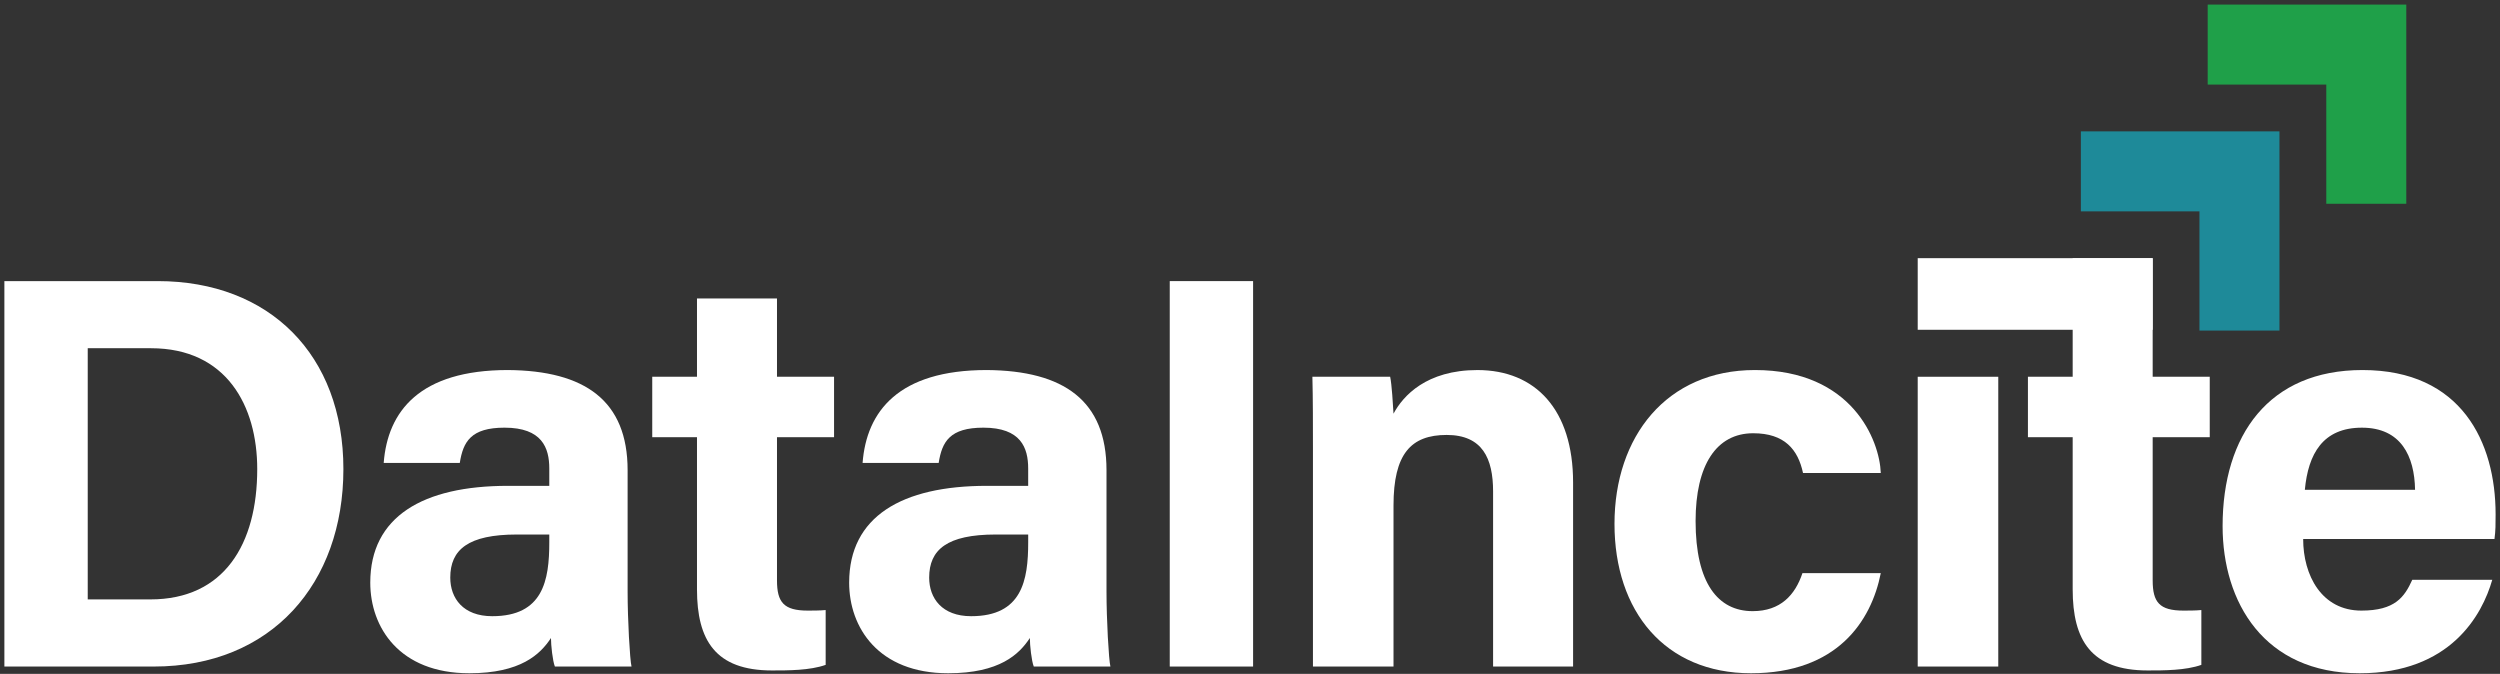
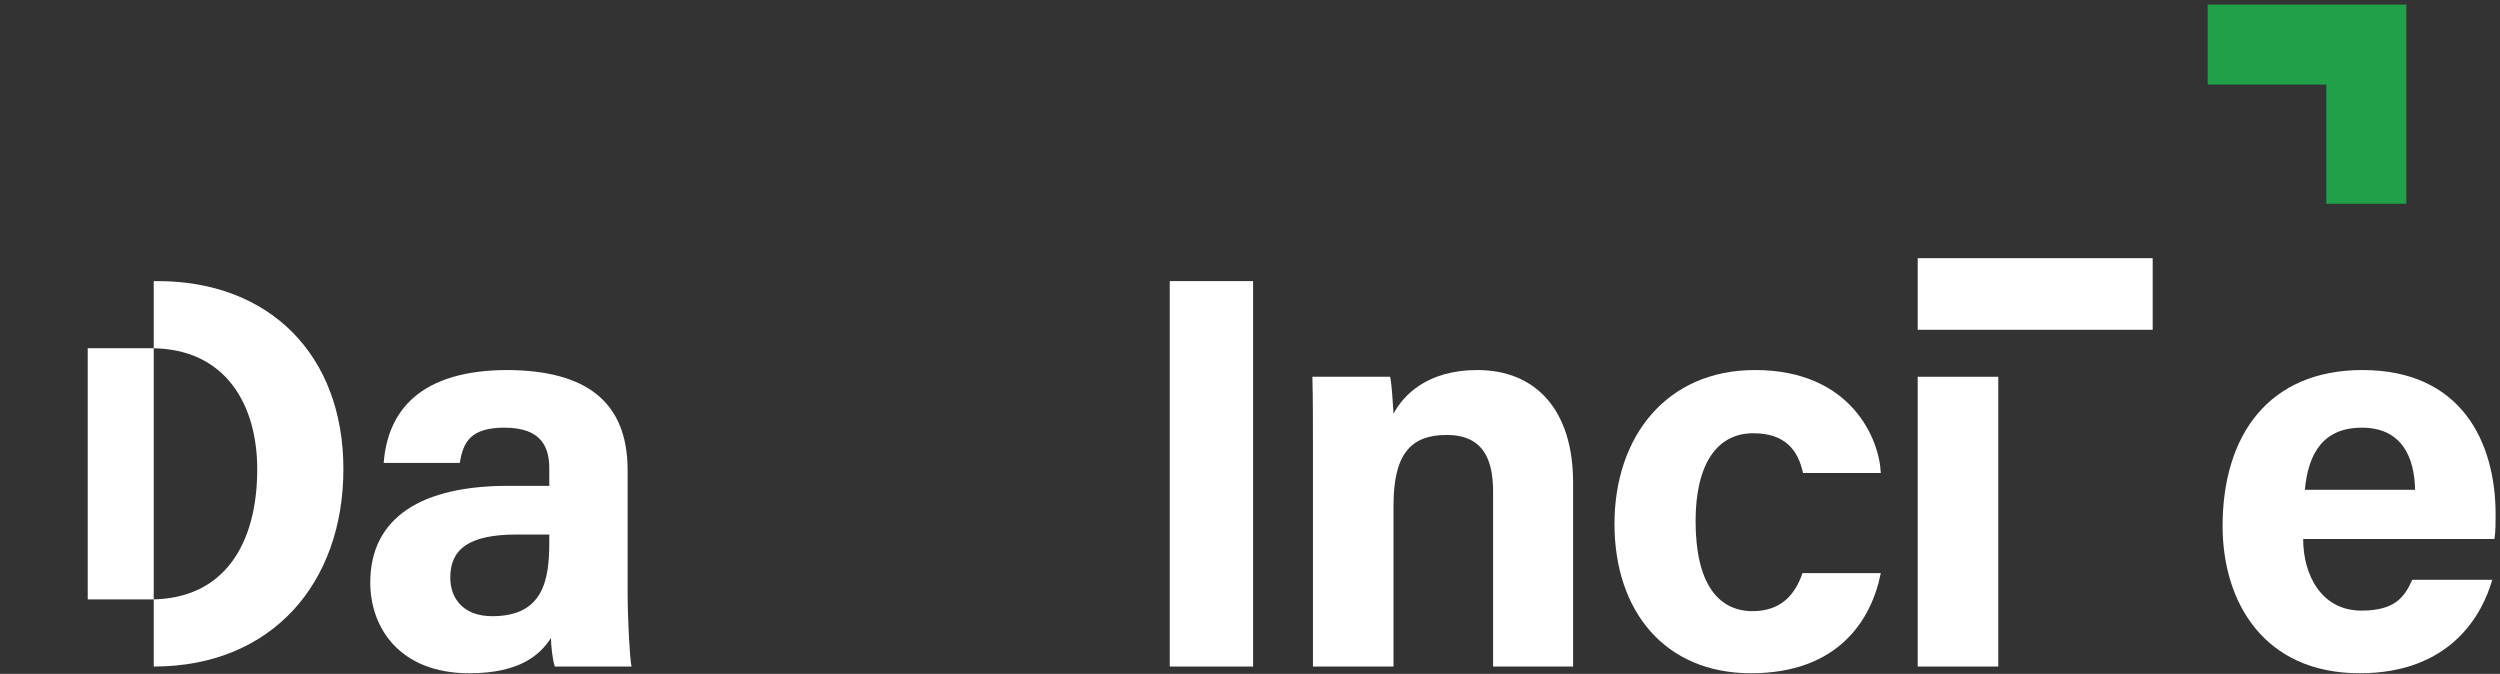
<svg xmlns="http://www.w3.org/2000/svg" width="627" height="169" viewBox="0 0 627 169" fill="none">
  <rect x="0" y="0" width="627" height="169" fill="#333333" stroke="none" />
-   <path d="M1.098 70.5H39.543C67.602 70.5 86.124 89.021 86.124 117.643C86.124 146.265 68.163 167.169 38.558 167.169H1.098V70.5ZM22.003 150.331H37.717C56.238 150.331 64.514 136.441 64.514 117.64C64.514 101.786 56.795 87.335 37.857 87.335H22.003V150.331Z" fill="white" />
+   <path d="M1.098 70.5H39.543C67.602 70.5 86.124 89.021 86.124 117.643C86.124 146.265 68.163 167.169 38.558 167.169V70.5ZM22.003 150.331H37.717C56.238 150.331 64.514 136.441 64.514 117.64C64.514 101.786 56.795 87.335 37.857 87.335H22.003V150.331Z" fill="white" />
  <path d="M157.405 148.368C157.405 155.385 157.966 165.483 158.387 167.169H139.164C138.603 165.767 138.183 161.838 138.183 160.012C135.519 164.081 130.608 168.852 117.699 168.852C100.159 168.852 92.864 157.348 92.864 146.122C92.864 129.564 106.054 121.849 127.38 121.849H137.762V117.499C137.762 112.308 135.936 107.258 126.539 107.258C118.119 107.258 116.156 110.766 115.315 116.097H96.233C97.214 103.192 105.213 92.806 127.38 92.806C146.743 92.947 157.405 100.524 157.405 117.92V148.365V148.368ZM137.762 134.057H129.623C117.418 134.057 112.928 137.846 112.928 144.86C112.928 150.051 116.156 154.541 123.451 154.541C136.216 154.541 137.762 145.561 137.762 136.02V134.054V134.057Z" fill="white" />
-   <path d="M163.582 94.492H174.805V74.85H194.869V94.492H209.181V109.645H194.869V145.561C194.869 151.032 196.551 153.139 202.587 153.139C203.709 153.139 205.675 153.139 207.077 152.998V166.749C203.148 168.151 197.677 168.151 193.607 168.151C179.436 168.151 174.805 160.576 174.805 147.808V109.645H163.582V94.492Z" fill="white" />
-   <path d="M277.51 148.368C277.51 155.385 278.071 165.483 278.492 167.169H259.269C258.708 165.767 258.288 161.838 258.288 160.012C255.624 164.081 250.713 168.852 237.804 168.852C220.263 168.852 212.969 157.348 212.969 146.122C212.969 129.564 226.159 121.849 247.485 121.849H257.867V117.499C257.867 112.308 256.041 107.258 246.644 107.258C238.224 107.258 236.261 110.766 235.42 116.097H216.338C217.319 103.192 225.318 92.806 247.485 92.806C266.848 92.947 277.51 100.524 277.51 117.92V148.365V148.368ZM257.871 134.057H249.732C237.527 134.057 233.037 137.846 233.037 144.86C233.037 150.051 236.265 154.541 243.559 154.541C256.325 154.541 257.871 145.561 257.871 136.02V134.054V134.057Z" fill="white" />
  <path d="M314.276 70.5V167.169H293.372V70.5H314.276Z" fill="white" />
  <path d="M329.289 112.873C329.289 106.7 329.289 99.967 329.149 94.492H348.652C349.072 96.455 349.353 101.509 349.493 103.753C351.88 99.263 357.769 92.81 370.538 92.81C385.13 92.81 394.531 102.771 394.531 121.012V167.169H374.467V123.255C374.467 114.979 371.8 109.084 362.823 109.084C353.847 109.084 349.493 113.854 349.493 126.763V167.169H329.289V112.873Z" fill="white" />
  <path d="M471.701 143.738C469.314 155.802 460.758 168.852 439.149 168.852C417.539 168.852 404.914 153.279 404.914 131.39C404.914 109.501 417.963 92.806 440.13 92.806C464.544 92.806 471.417 110.486 471.698 118.621H452.195C450.933 112.729 447.565 108.66 439.706 108.66C430.445 108.66 425.254 116.658 425.254 130.689C425.254 146.262 430.866 153.275 439.566 153.275C446.58 153.275 450.229 149.206 452.055 143.735H471.698L471.701 143.738Z" fill="white" />
  <path d="M480.962 82.708V64.749H539.892V82.708H480.962ZM480.962 94.492H501.166V167.169H480.962V94.492Z" fill="white" />
-   <path d="M508.604 94.492H519.828V64.749H539.892V94.492H554.204V109.645H539.892V145.561C539.892 151.032 541.574 153.139 547.61 153.139C548.735 153.139 550.698 153.139 552.1 152.998V166.749C548.171 168.151 542.699 168.151 538.63 168.151C524.458 168.151 519.828 160.576 519.828 147.808V109.645H508.604V94.492Z" fill="white" />
  <path d="M577.635 135.179C577.635 144.299 582.266 153.139 592.227 153.139C600.647 153.139 603.03 149.77 604.993 145.421H625.057C622.533 154.26 614.534 168.852 591.803 168.852C567.81 168.852 557.428 151.032 557.428 131.951C557.428 109.084 569.072 92.806 592.504 92.806C617.338 92.806 625.898 110.906 625.898 129.003C625.898 131.53 625.898 133.072 625.618 135.175H577.632L577.635 135.179ZM605.698 122.834C605.558 114.415 602.189 107.261 592.368 107.261C582.546 107.261 578.897 113.854 578.056 122.834H605.698Z" fill="white" />
-   <path d="M551.626 32.949H521.884V53.011H551.626V82.906H571.689V53.011V32.949H551.626Z" fill="#1E8A99" />
  <path d="M583.431 1.148H553.689V21.211H583.431V51.106H603.495V21.211V1.148H583.431Z" fill="#1FA049" />
</svg>